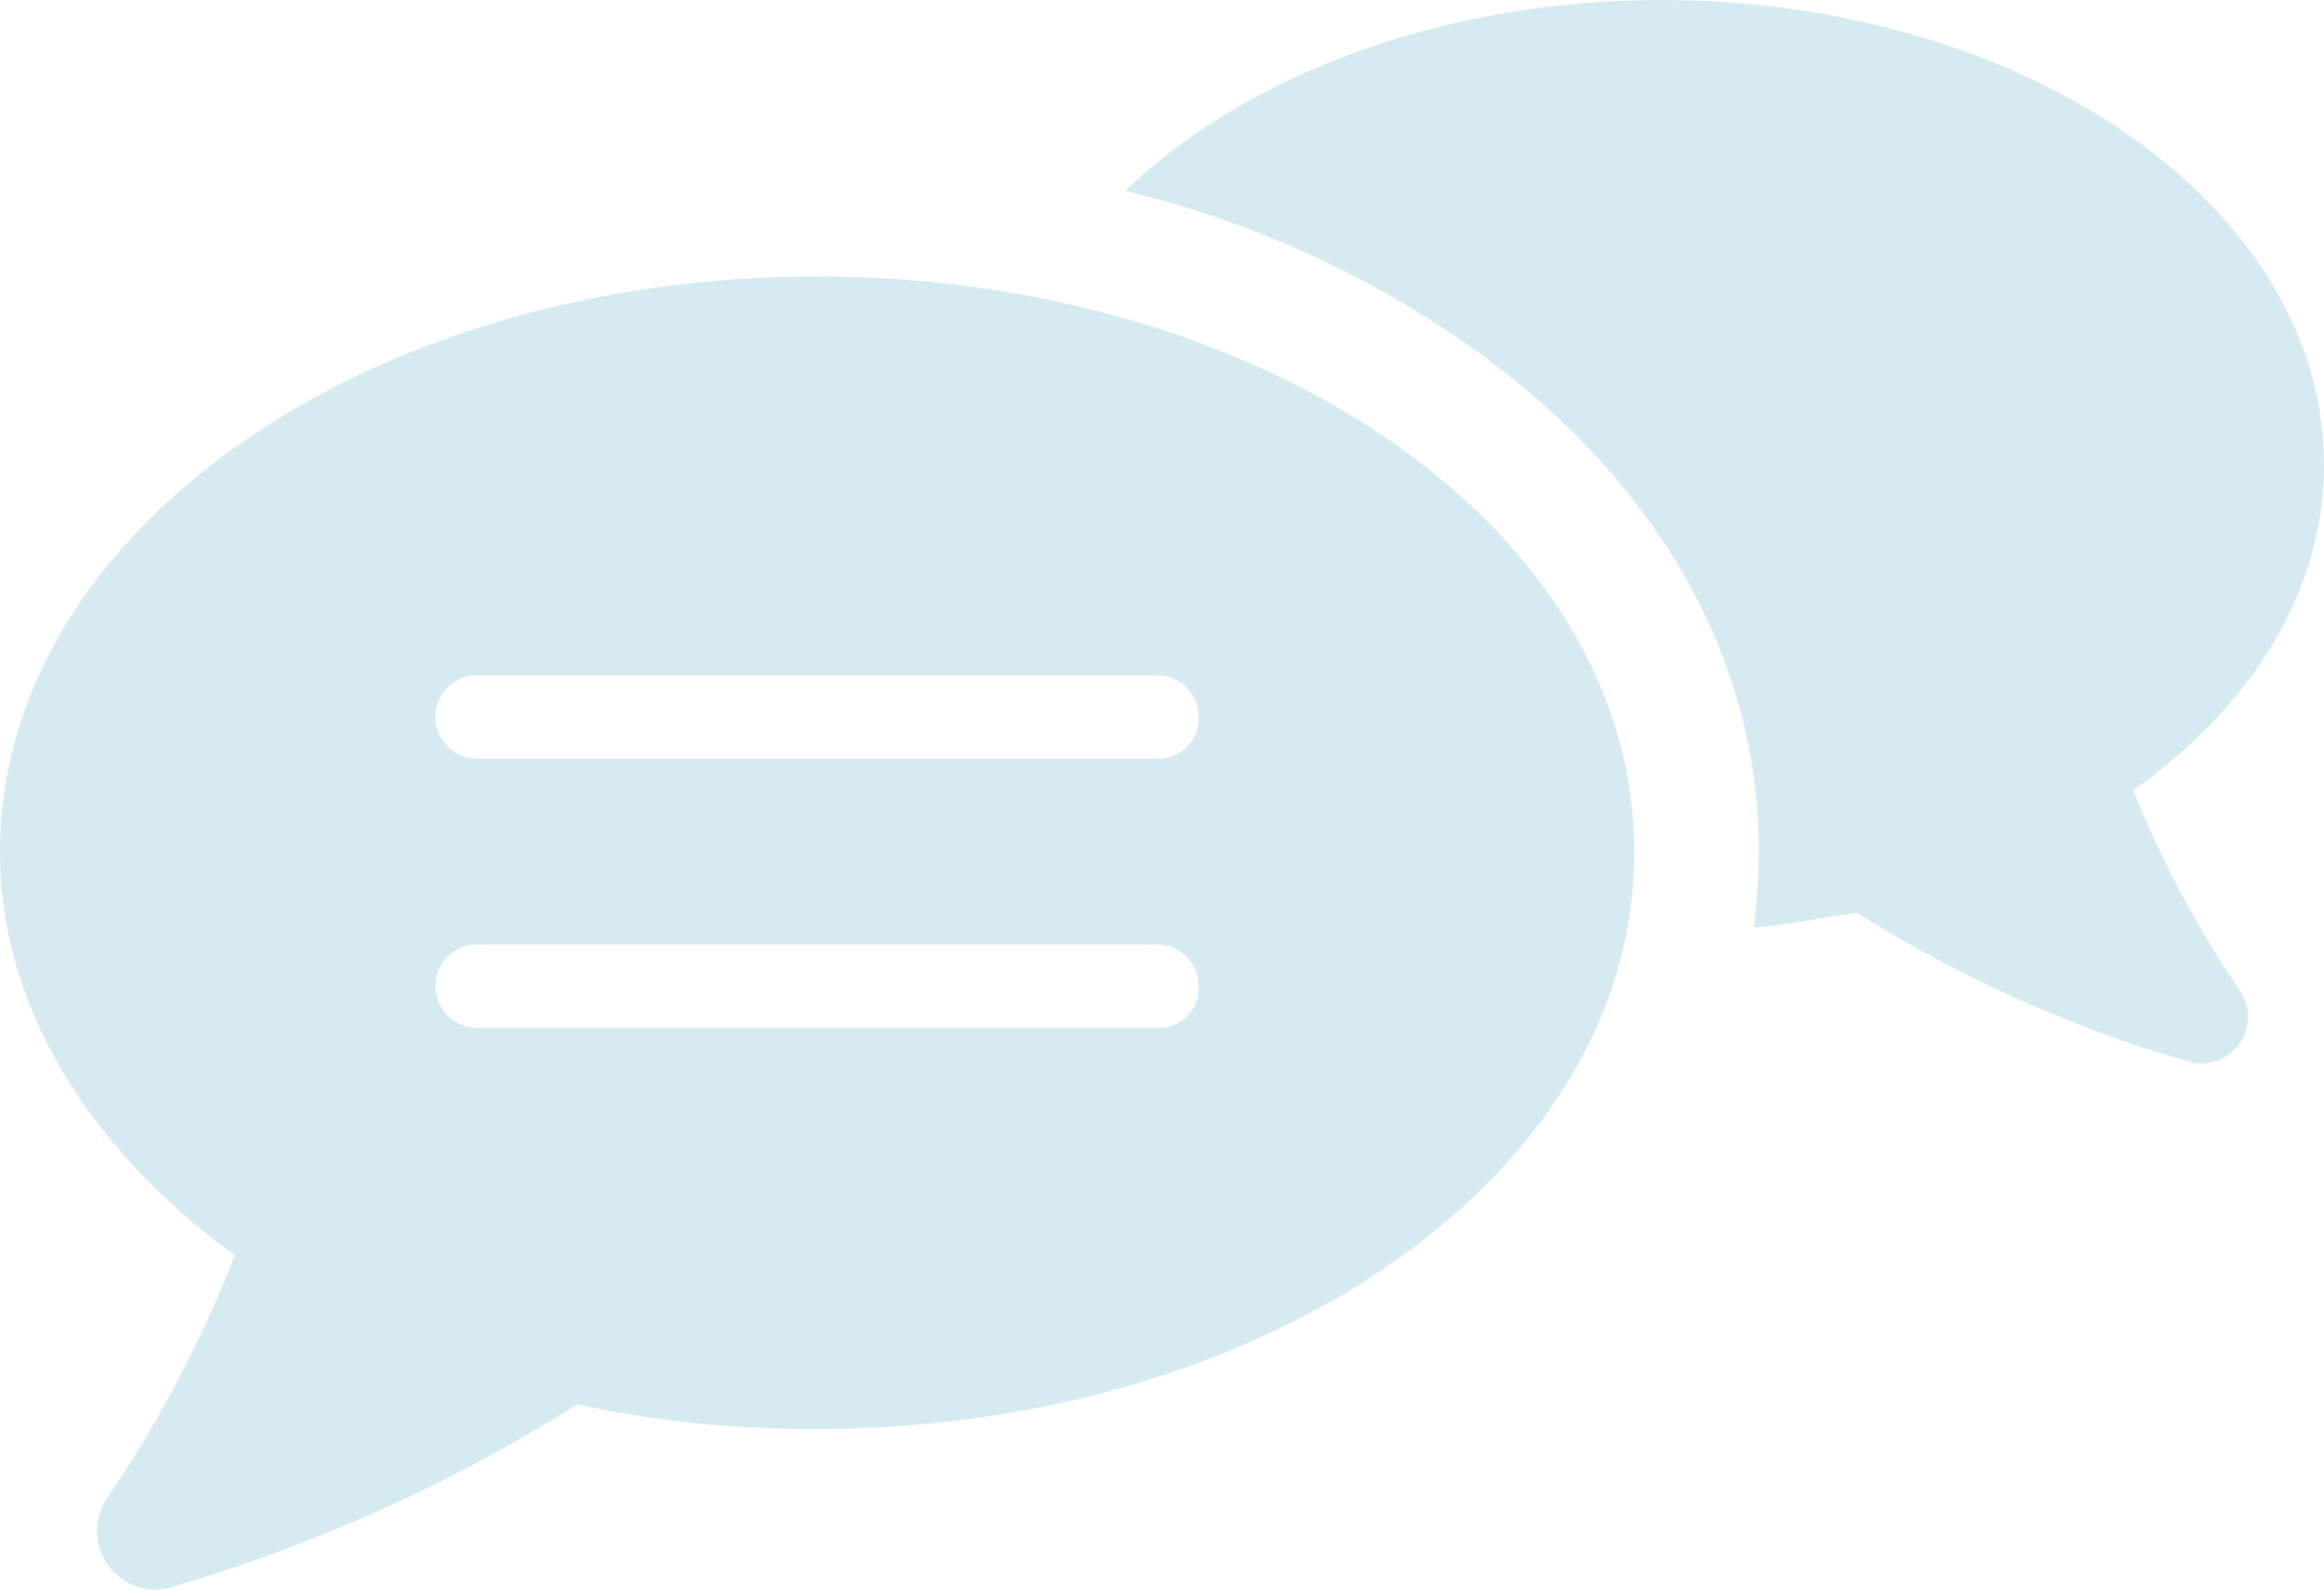
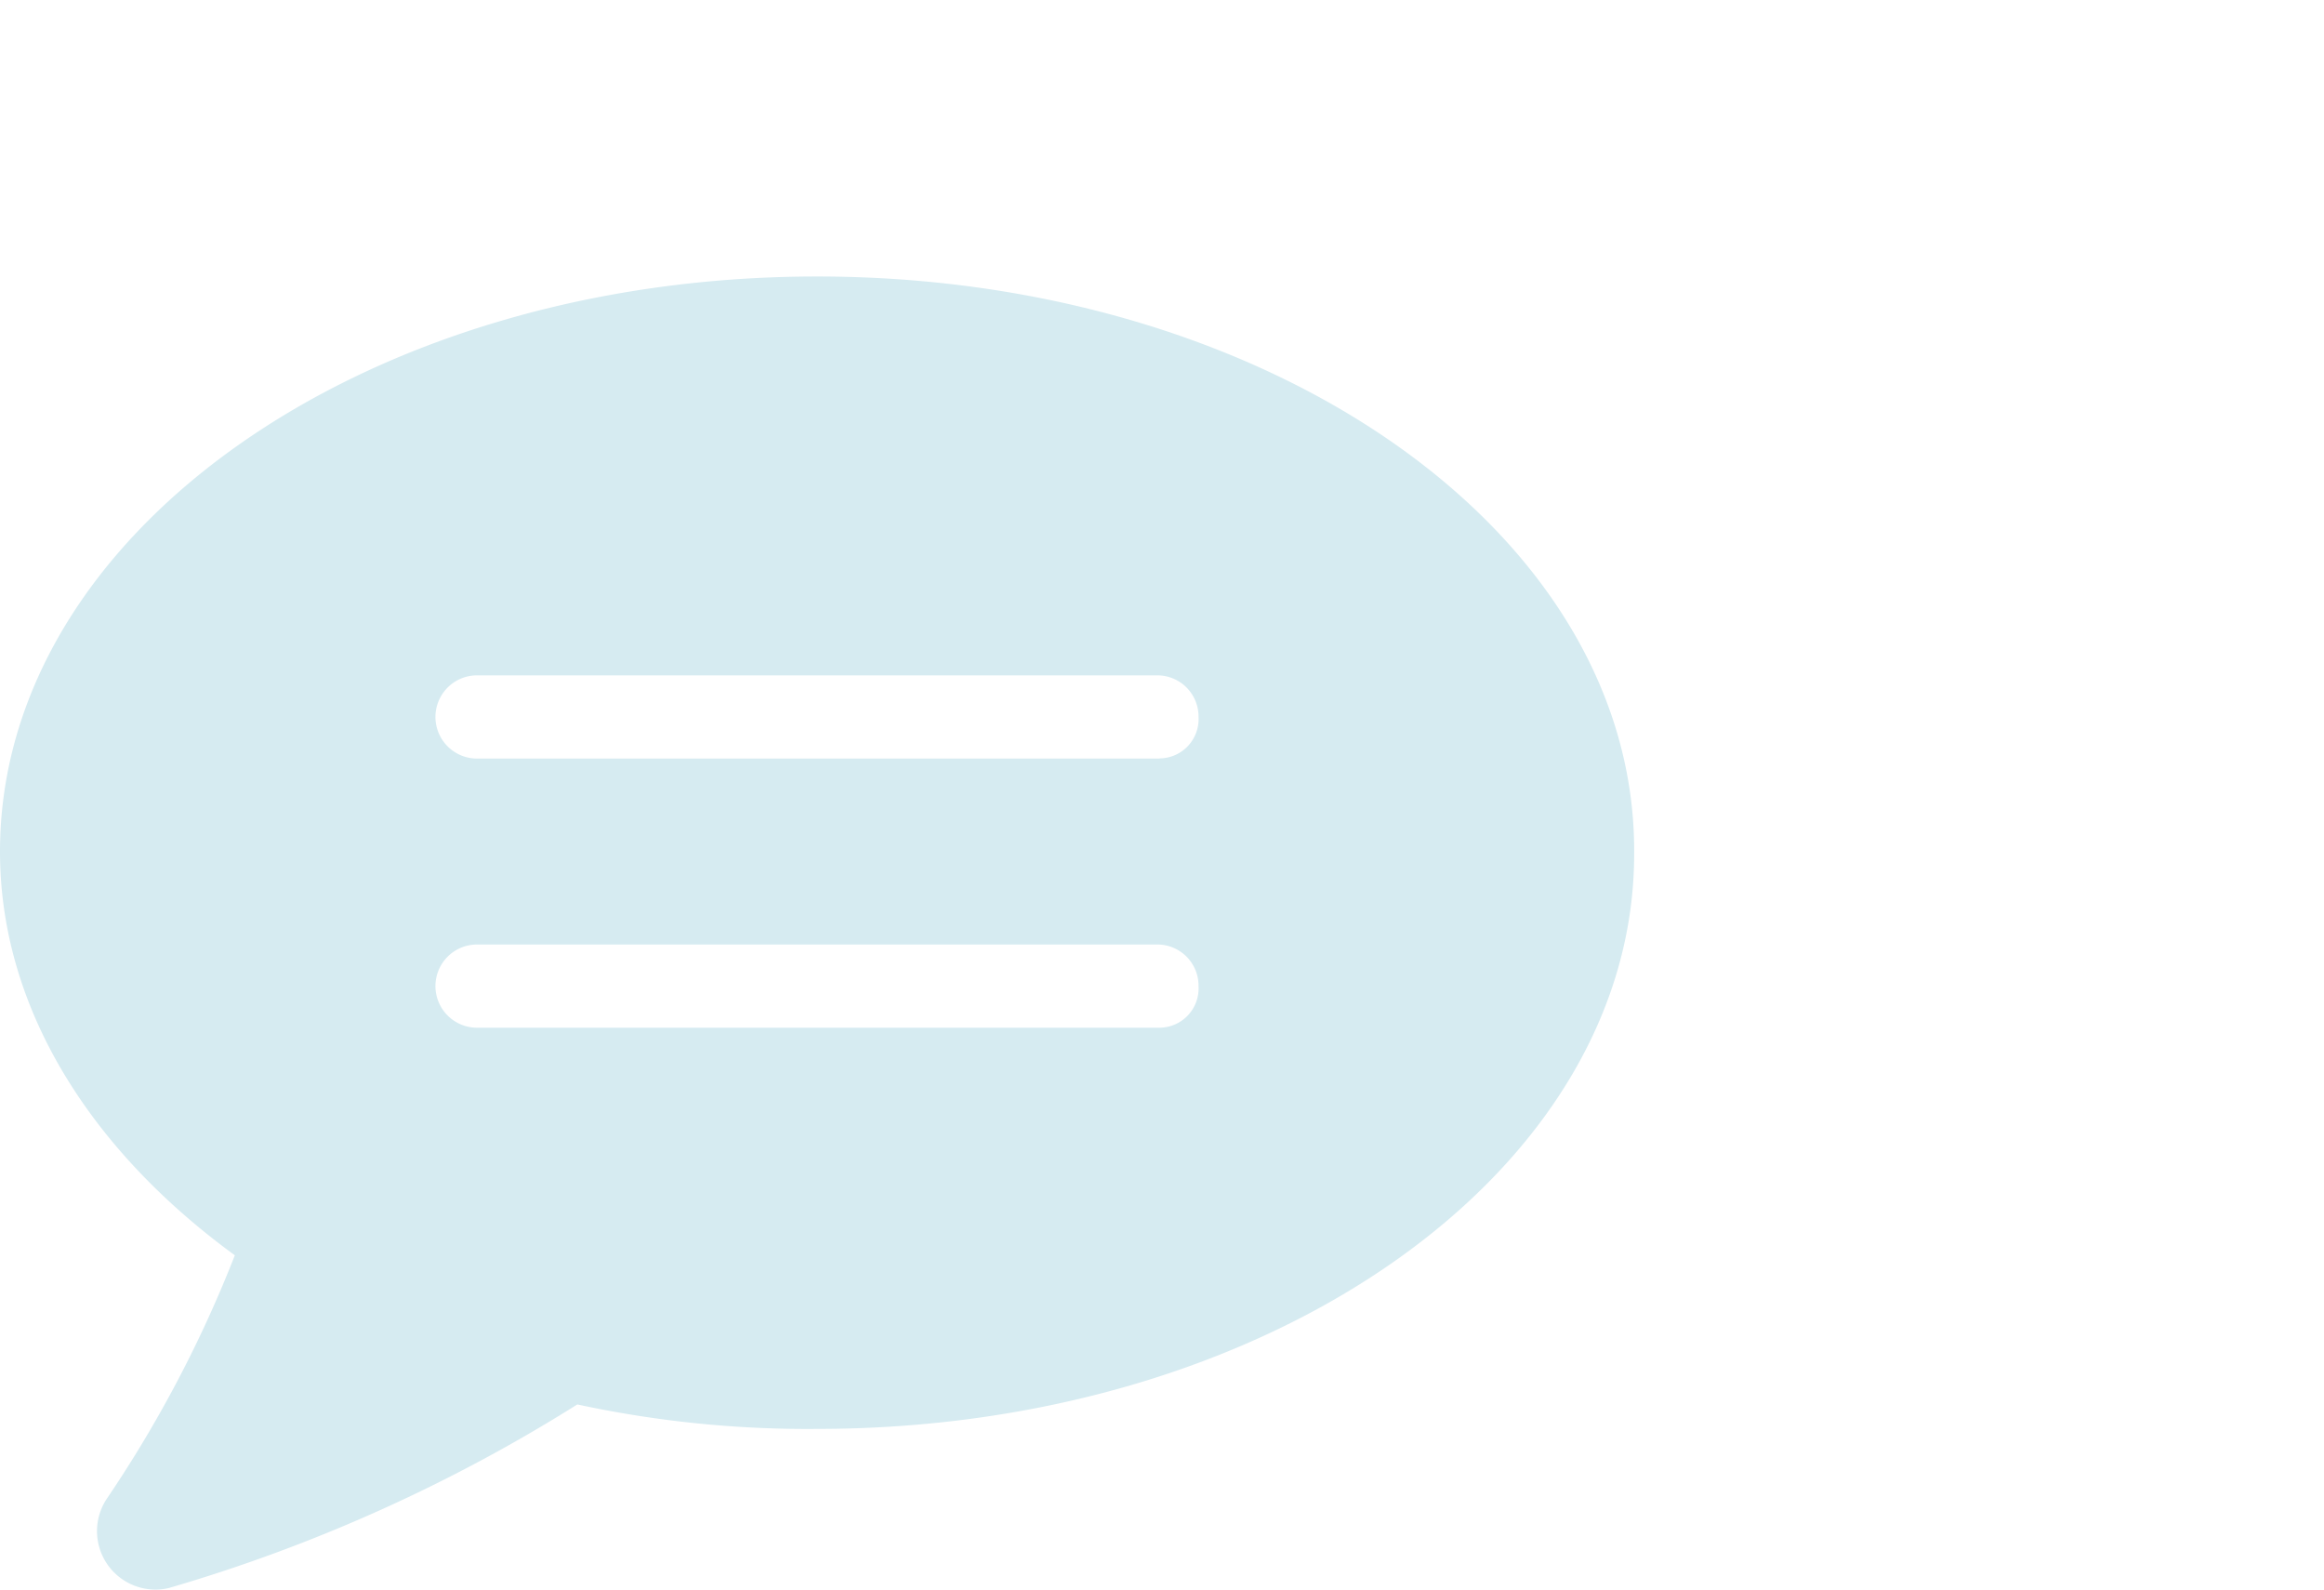
<svg xmlns="http://www.w3.org/2000/svg" viewBox="0 0 70.908 48.492" height="48.492" width="70.908">
  <g transform="translate(-2.5 -17.6)" id="Icon">
    <g transform="translate(2.5 17.6)" data-name="Gruppe 25" id="Gruppe_25">
-       <path fill="#d6ebf1" transform="translate(-14.165 -17.6)" d="M79.252,41.709c3.583-2.538,5.822-6.046,5.822-9.927,0-7.837-9.031-14.182-20.228-14.182-6.718,0-12.689,2.314-16.346,5.822a30.953,30.953,0,0,1,10.45,4.7c5.747,4.031,8.882,9.554,8.882,15.451,0,.746-.075,1.567-.149,2.314,1.045-.075,2.09-.3,3.135-.448a39.735,39.735,0,0,0,10.151,4.553,1.422,1.422,0,0,0,1.493-2.239A32.488,32.488,0,0,1,79.252,41.709Z" data-name="Pfad 53" id="Pfad_53" />
      <path fill="#d6ebf1" transform="translate(-2.5 -20.466)" d="M27.43,28.9C13.621,28.9,2.5,36.737,2.5,46.441c0,4.777,2.762,9.106,7.165,12.316a37.746,37.746,0,0,1-3.881,7.389A1.783,1.783,0,0,0,7.65,68.907a49.362,49.362,0,0,0,12.465-5.6,33.31,33.31,0,0,0,7.315.746c13.808,0,24.93-7.837,24.93-17.541C52.434,36.737,41.238,28.9,27.43,28.9ZM37.88,51.815H17.055a1.269,1.269,0,0,1,0-2.538H37.8a1.258,1.258,0,0,1,1.269,1.269A1.2,1.2,0,0,1,37.88,51.815Zm0-8.21H17.055a1.269,1.269,0,1,1,0-2.538H37.8a1.258,1.258,0,0,1,1.269,1.269A1.2,1.2,0,0,1,37.88,43.6Z" data-name="Pfad 54" id="Pfad_54" />
    </g>
  </g>
</svg>